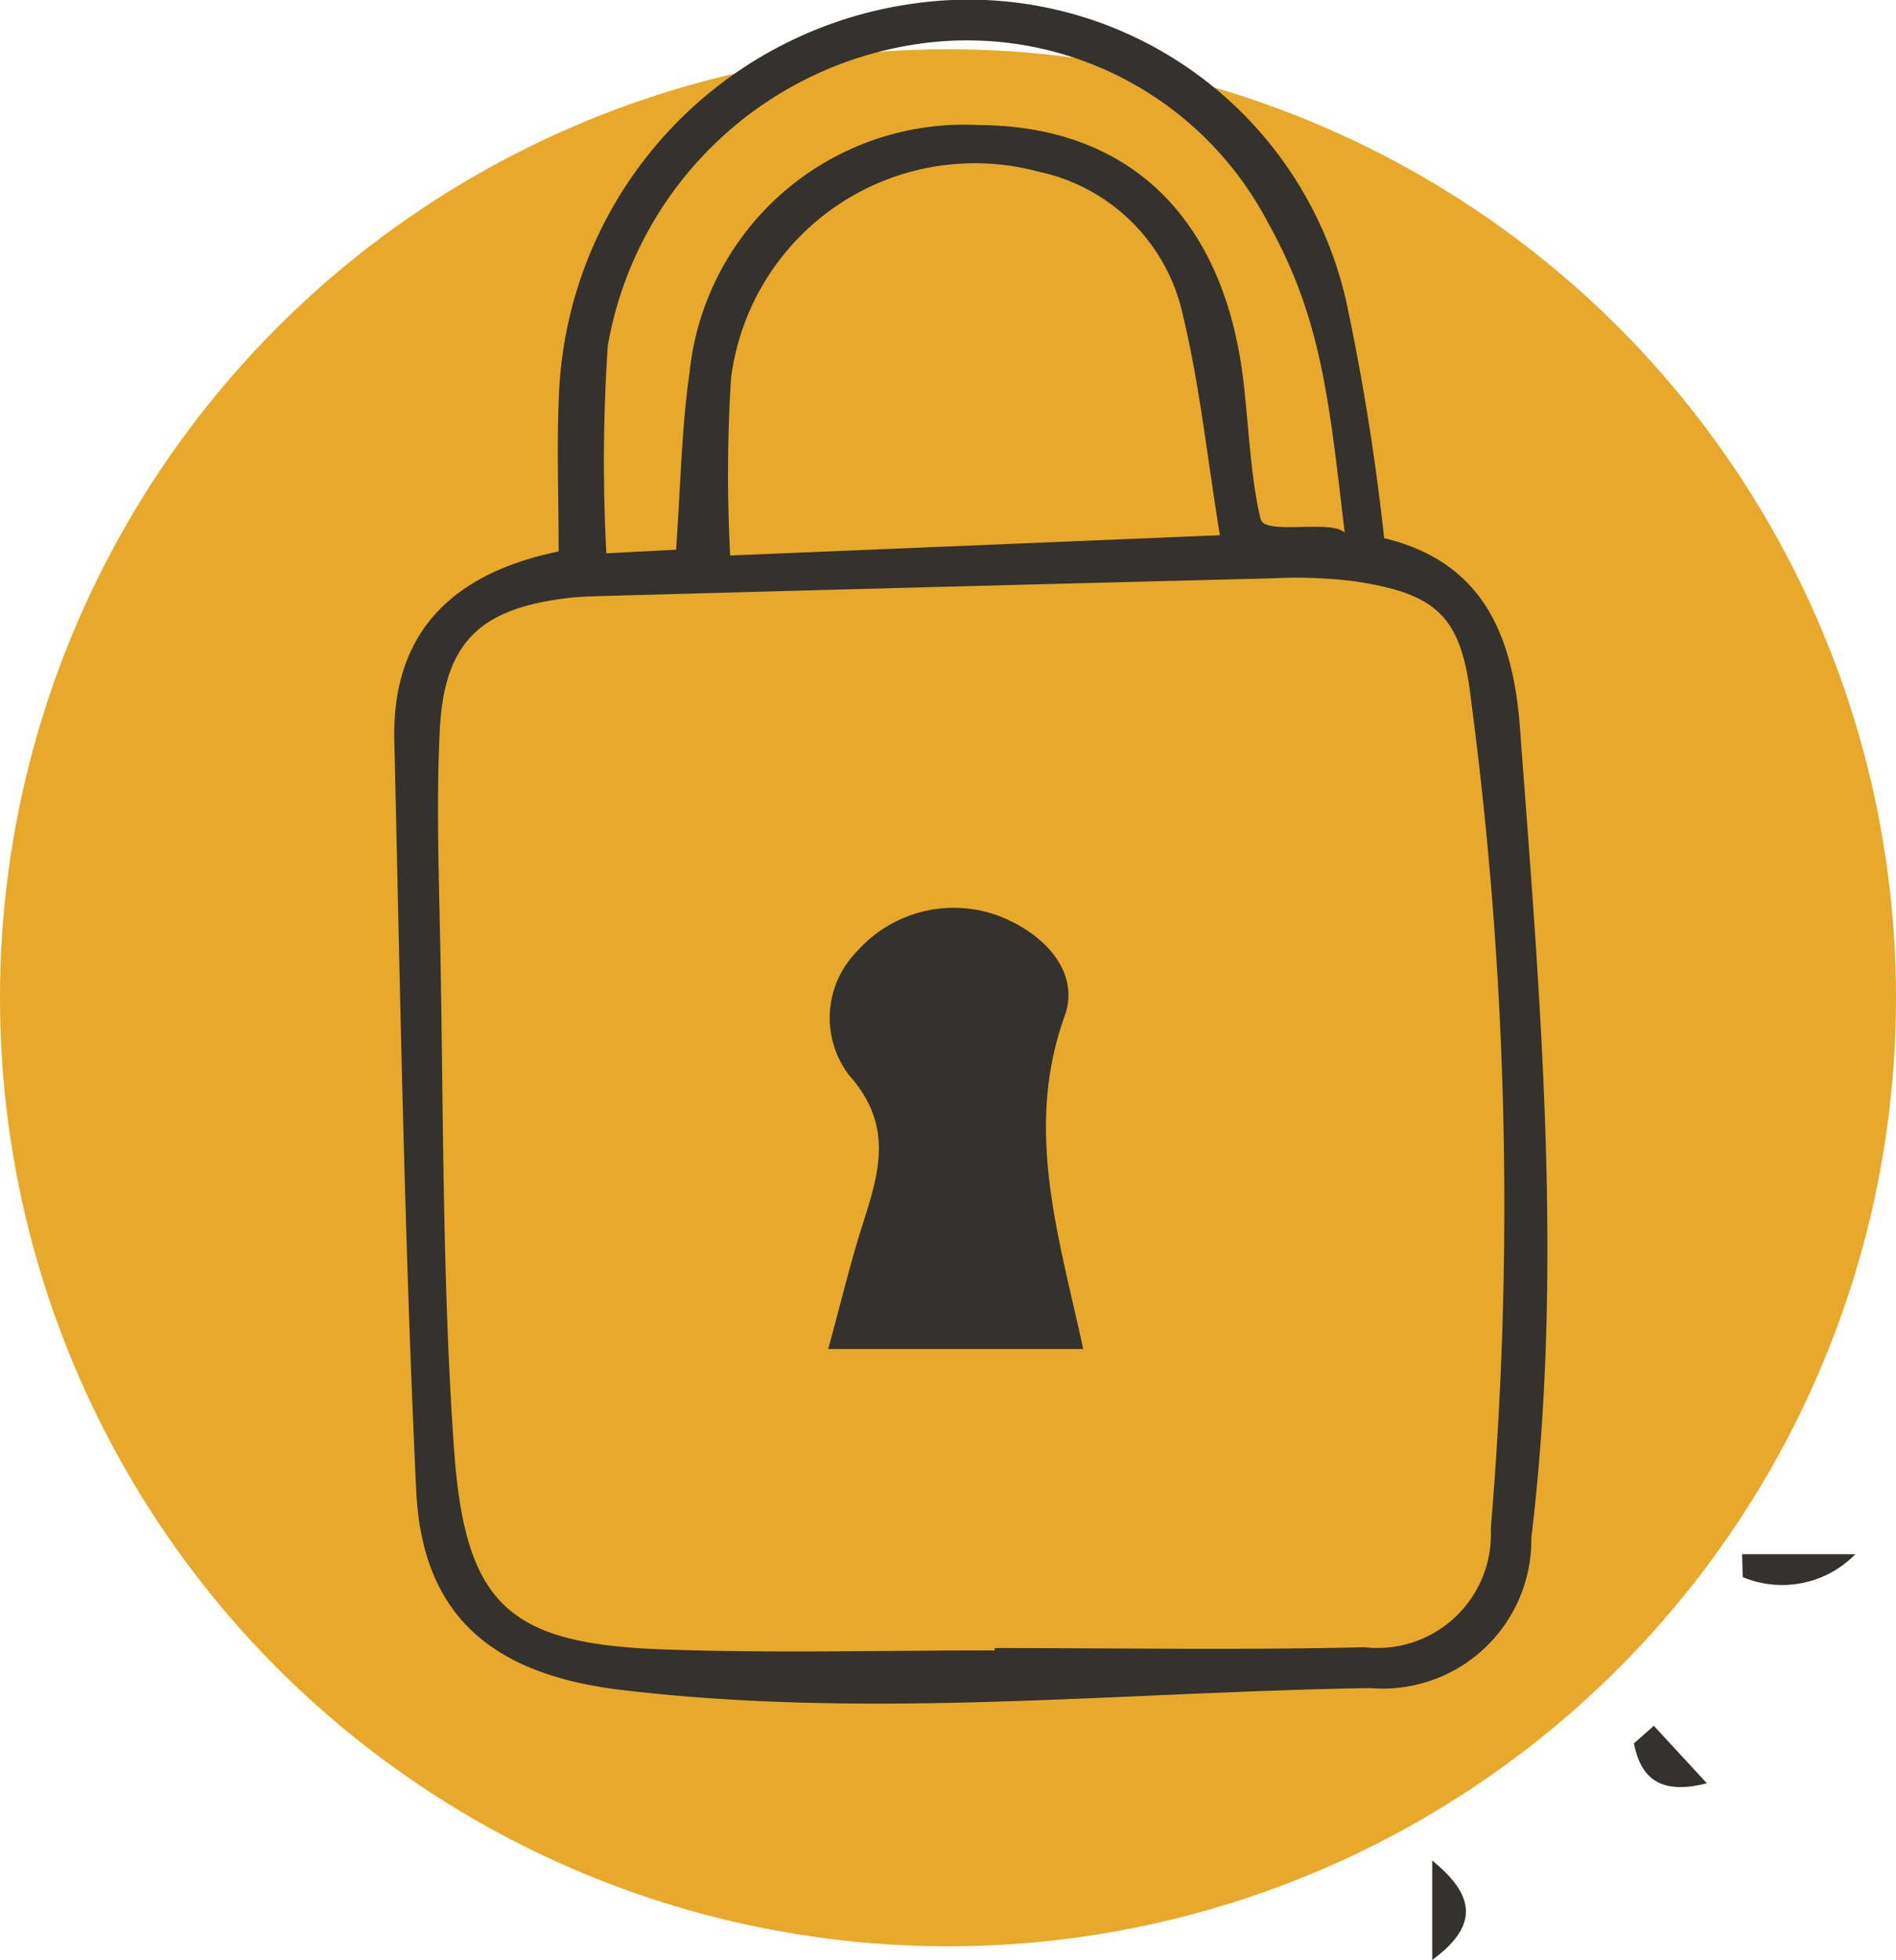
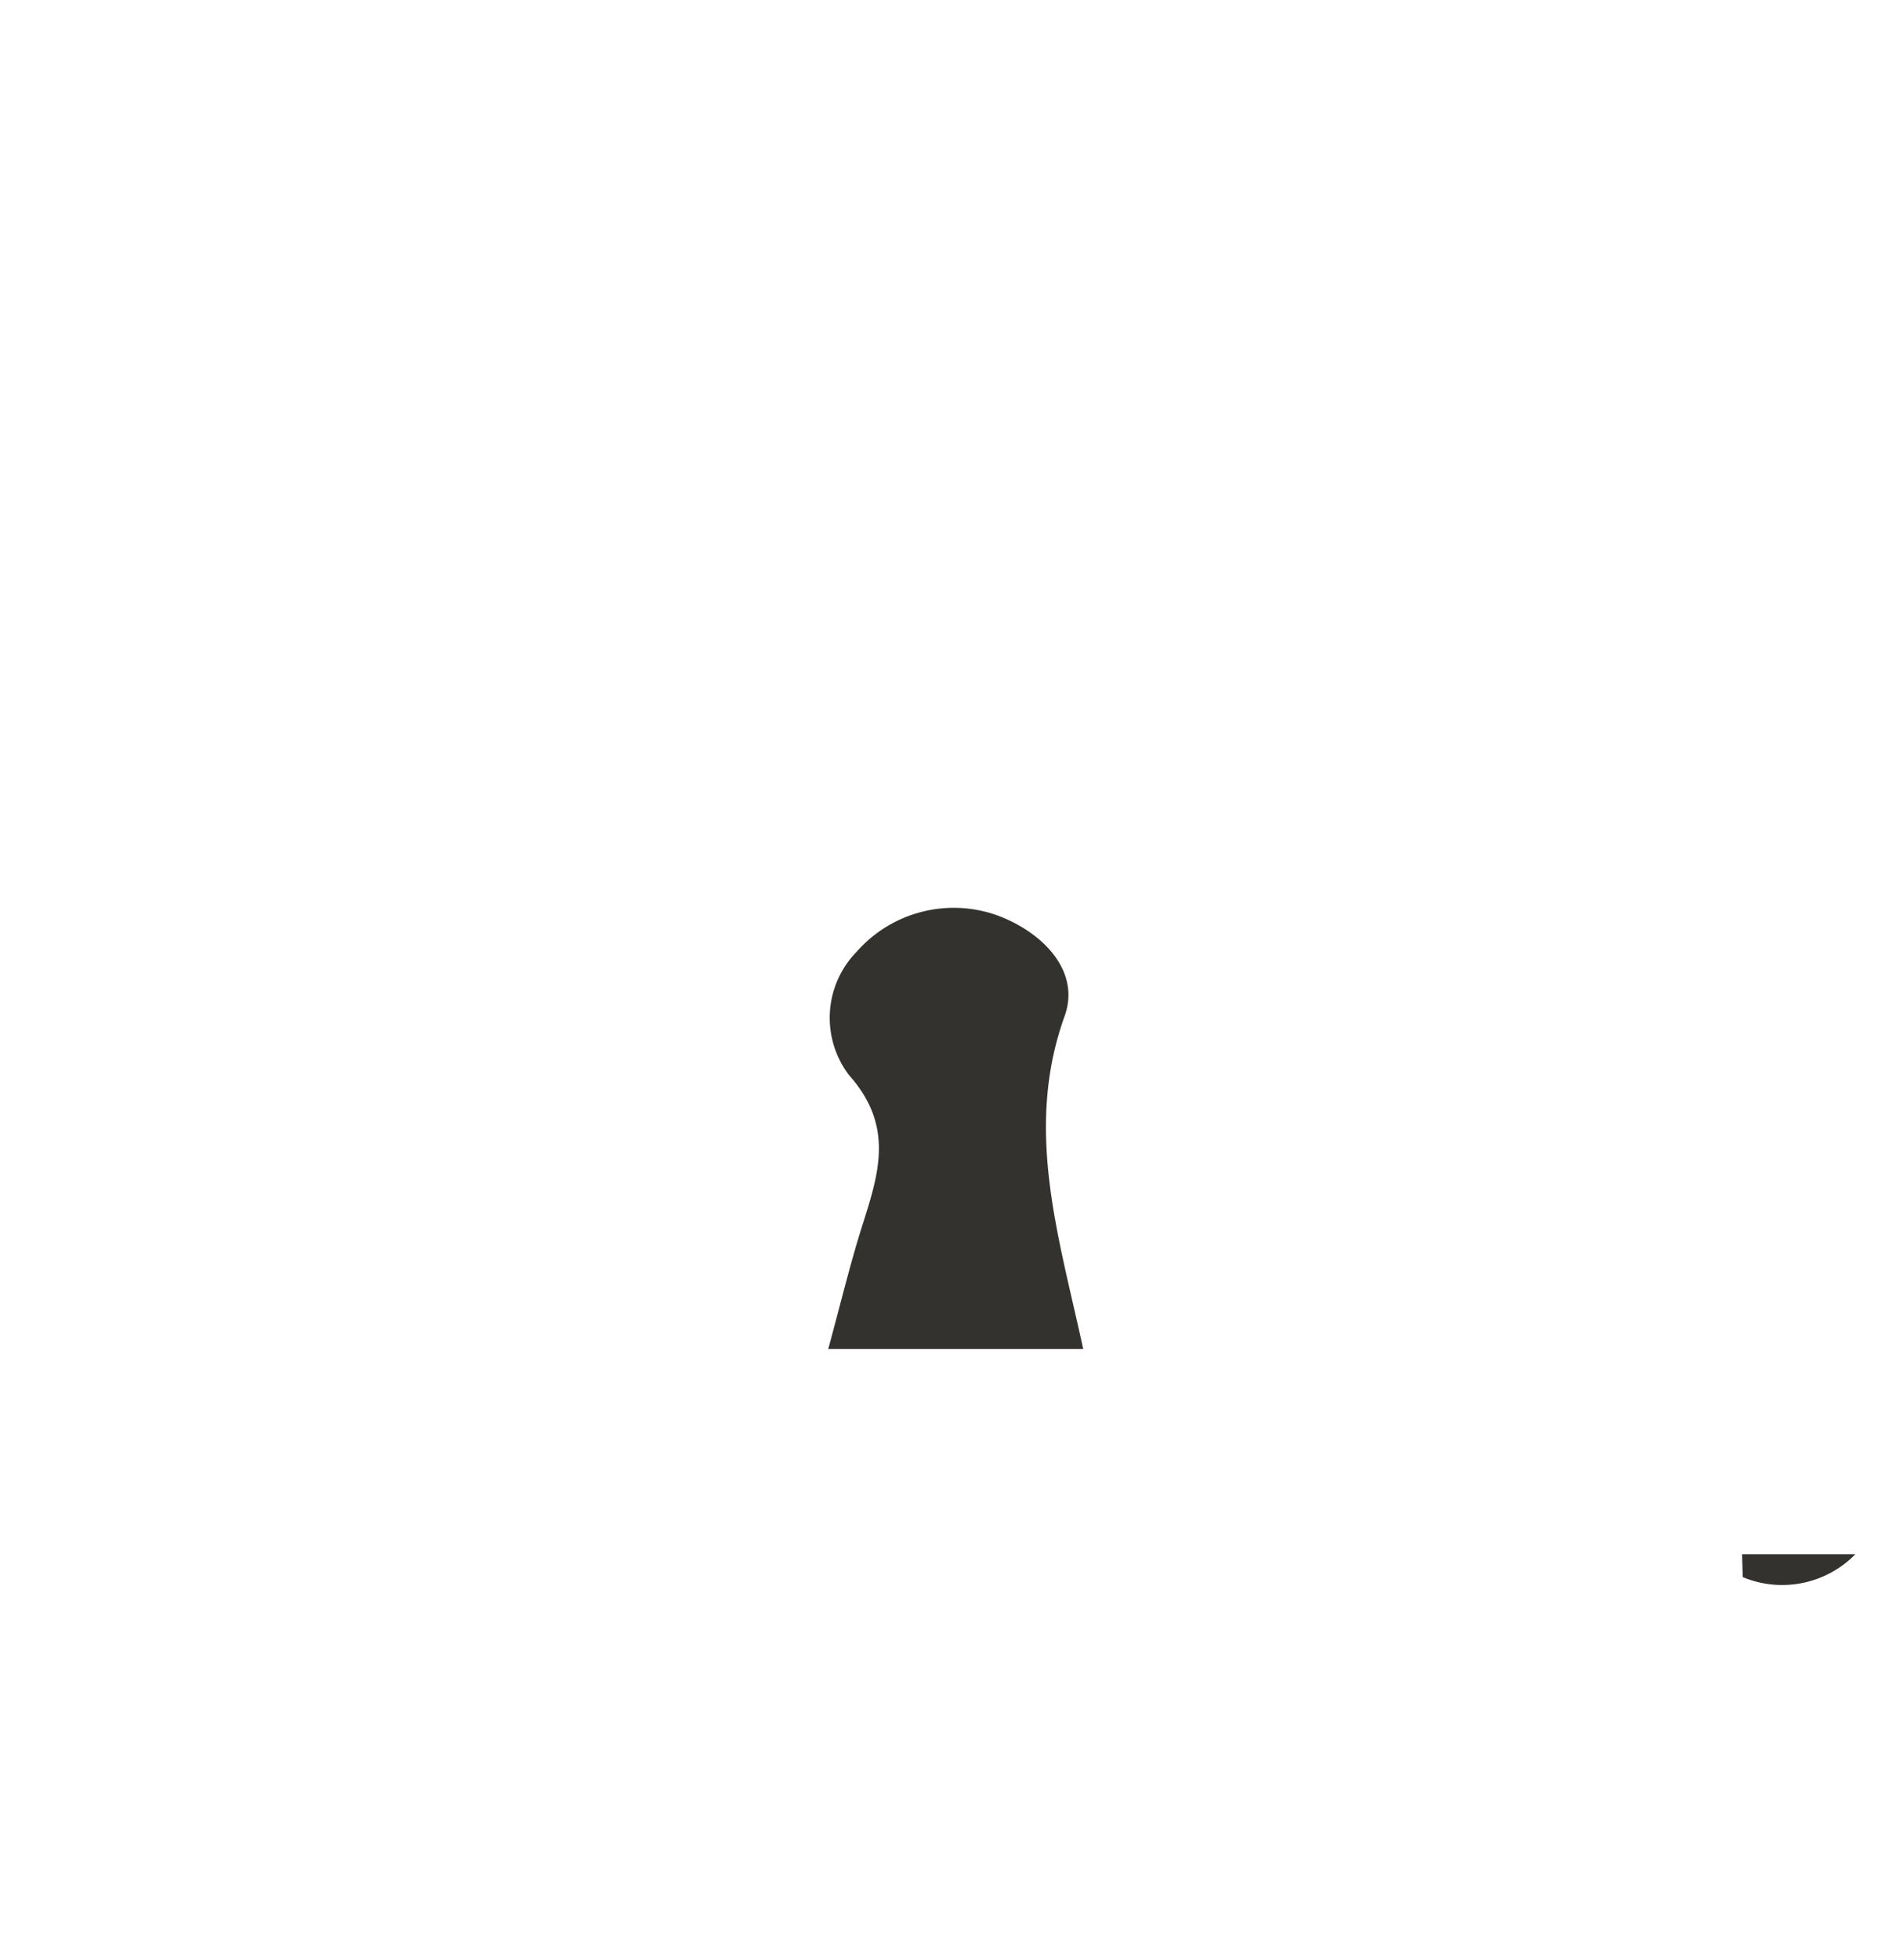
<svg xmlns="http://www.w3.org/2000/svg" width="35.49" height="36.667" viewBox="0 0 35.49 36.667">
  <defs>
    <style>.a{fill:#e8a829;}.b{fill:#33322f;}</style>
  </defs>
  <g transform="translate(-1285.191 -1193.769)">
-     <circle class="a" cx="17.745" cy="17.745" r="17.745" transform="translate(1285.191 1194.691)" />
-     <path class="b" d="M1311.1,1203.837c1.821.44,2.41,1.774,2.542,3.549.376,5.049.824,10.093.213,15.153a2.783,2.783,0,0,1-3.018,2.811c-4.67.074-9.335.593-14.013.035-2.38-.284-3.729-1.351-3.842-3.729-.222-4.673-.3-9.352-.41-14.03-.05-2.081,1.152-3.145,3.076-3.54,0-1.013-.038-1.975.006-2.932a7.7,7.7,0,0,1,6.672-7.323,7.249,7.249,0,0,1,8.067,5.59A44.055,44.055,0,0,1,1311.1,1203.837Zm-7.291,20.808v-.044c2.307,0,4.614.041,6.92-.015a2.125,2.125,0,0,0,2.367-2.218,72.131,72.131,0,0,0-.371-15.515c-.177-1.565-.649-1.976-2.166-2.207a8.712,8.712,0,0,0-1.534-.058q-6.336.159-12.67.335c-.192.006-.385.015-.575.039-1.62.2-2.276.842-2.357,2.466-.063,1.278-.022,2.562.005,3.843.066,3.2.037,6.412.261,9.6.208,2.958,1.042,3.66,3.969,3.758C1299.71,1224.7,1301.762,1224.645,1303.813,1224.645Zm-4.954-20.483,9.17-.38c-.243-1.5-.381-2.82-.688-4.1a3.506,3.506,0,0,0-2.7-2.7,4.6,4.6,0,0,0-5.763,3.872A28.77,28.77,0,0,0,1298.859,1204.162Zm11.507-.426c-.295-2.488-.433-4-1.431-5.791a6.357,6.357,0,0,0-6.763-3.32,6.9,6.9,0,0,0-5.6,5.612,32.3,32.3,0,0,0-.027,3.884l1.305-.068c.084-1.161.1-2.247.252-3.312a5.168,5.168,0,0,1,5.417-4.632c2.754.014,4.513,1.657,4.926,4.6.115.822.147,1.972.348,2.772C1308.867,1203.791,1310.1,1203.479,1310.366,1203.736Z" />
    <path class="b" d="M1317.8,1222.846h2.12a1.916,1.916,0,0,1-2.108.428Z" />
-     <path class="b" d="M1312,1230.436v-1.86C1312.727,1229.172,1312.948,1229.743,1312,1230.436Z" />
-     <path class="b" d="M1316.148,1226.056l.993,1.075c-.91.235-1.246-.135-1.366-.746Z" />
    <path class="b" d="M1305.467,1219.007h-4.773c.243-.89.415-1.61.639-2.314.308-.974.6-1.854-.248-2.808a1.769,1.769,0,0,1,.139-2.308,2.42,2.42,0,0,1,2.62-.688c.885.323,1.574,1.06,1.276,1.887C1304.359,1214.888,1305.007,1216.883,1305.467,1219.007Z" />
  </g>
</svg>